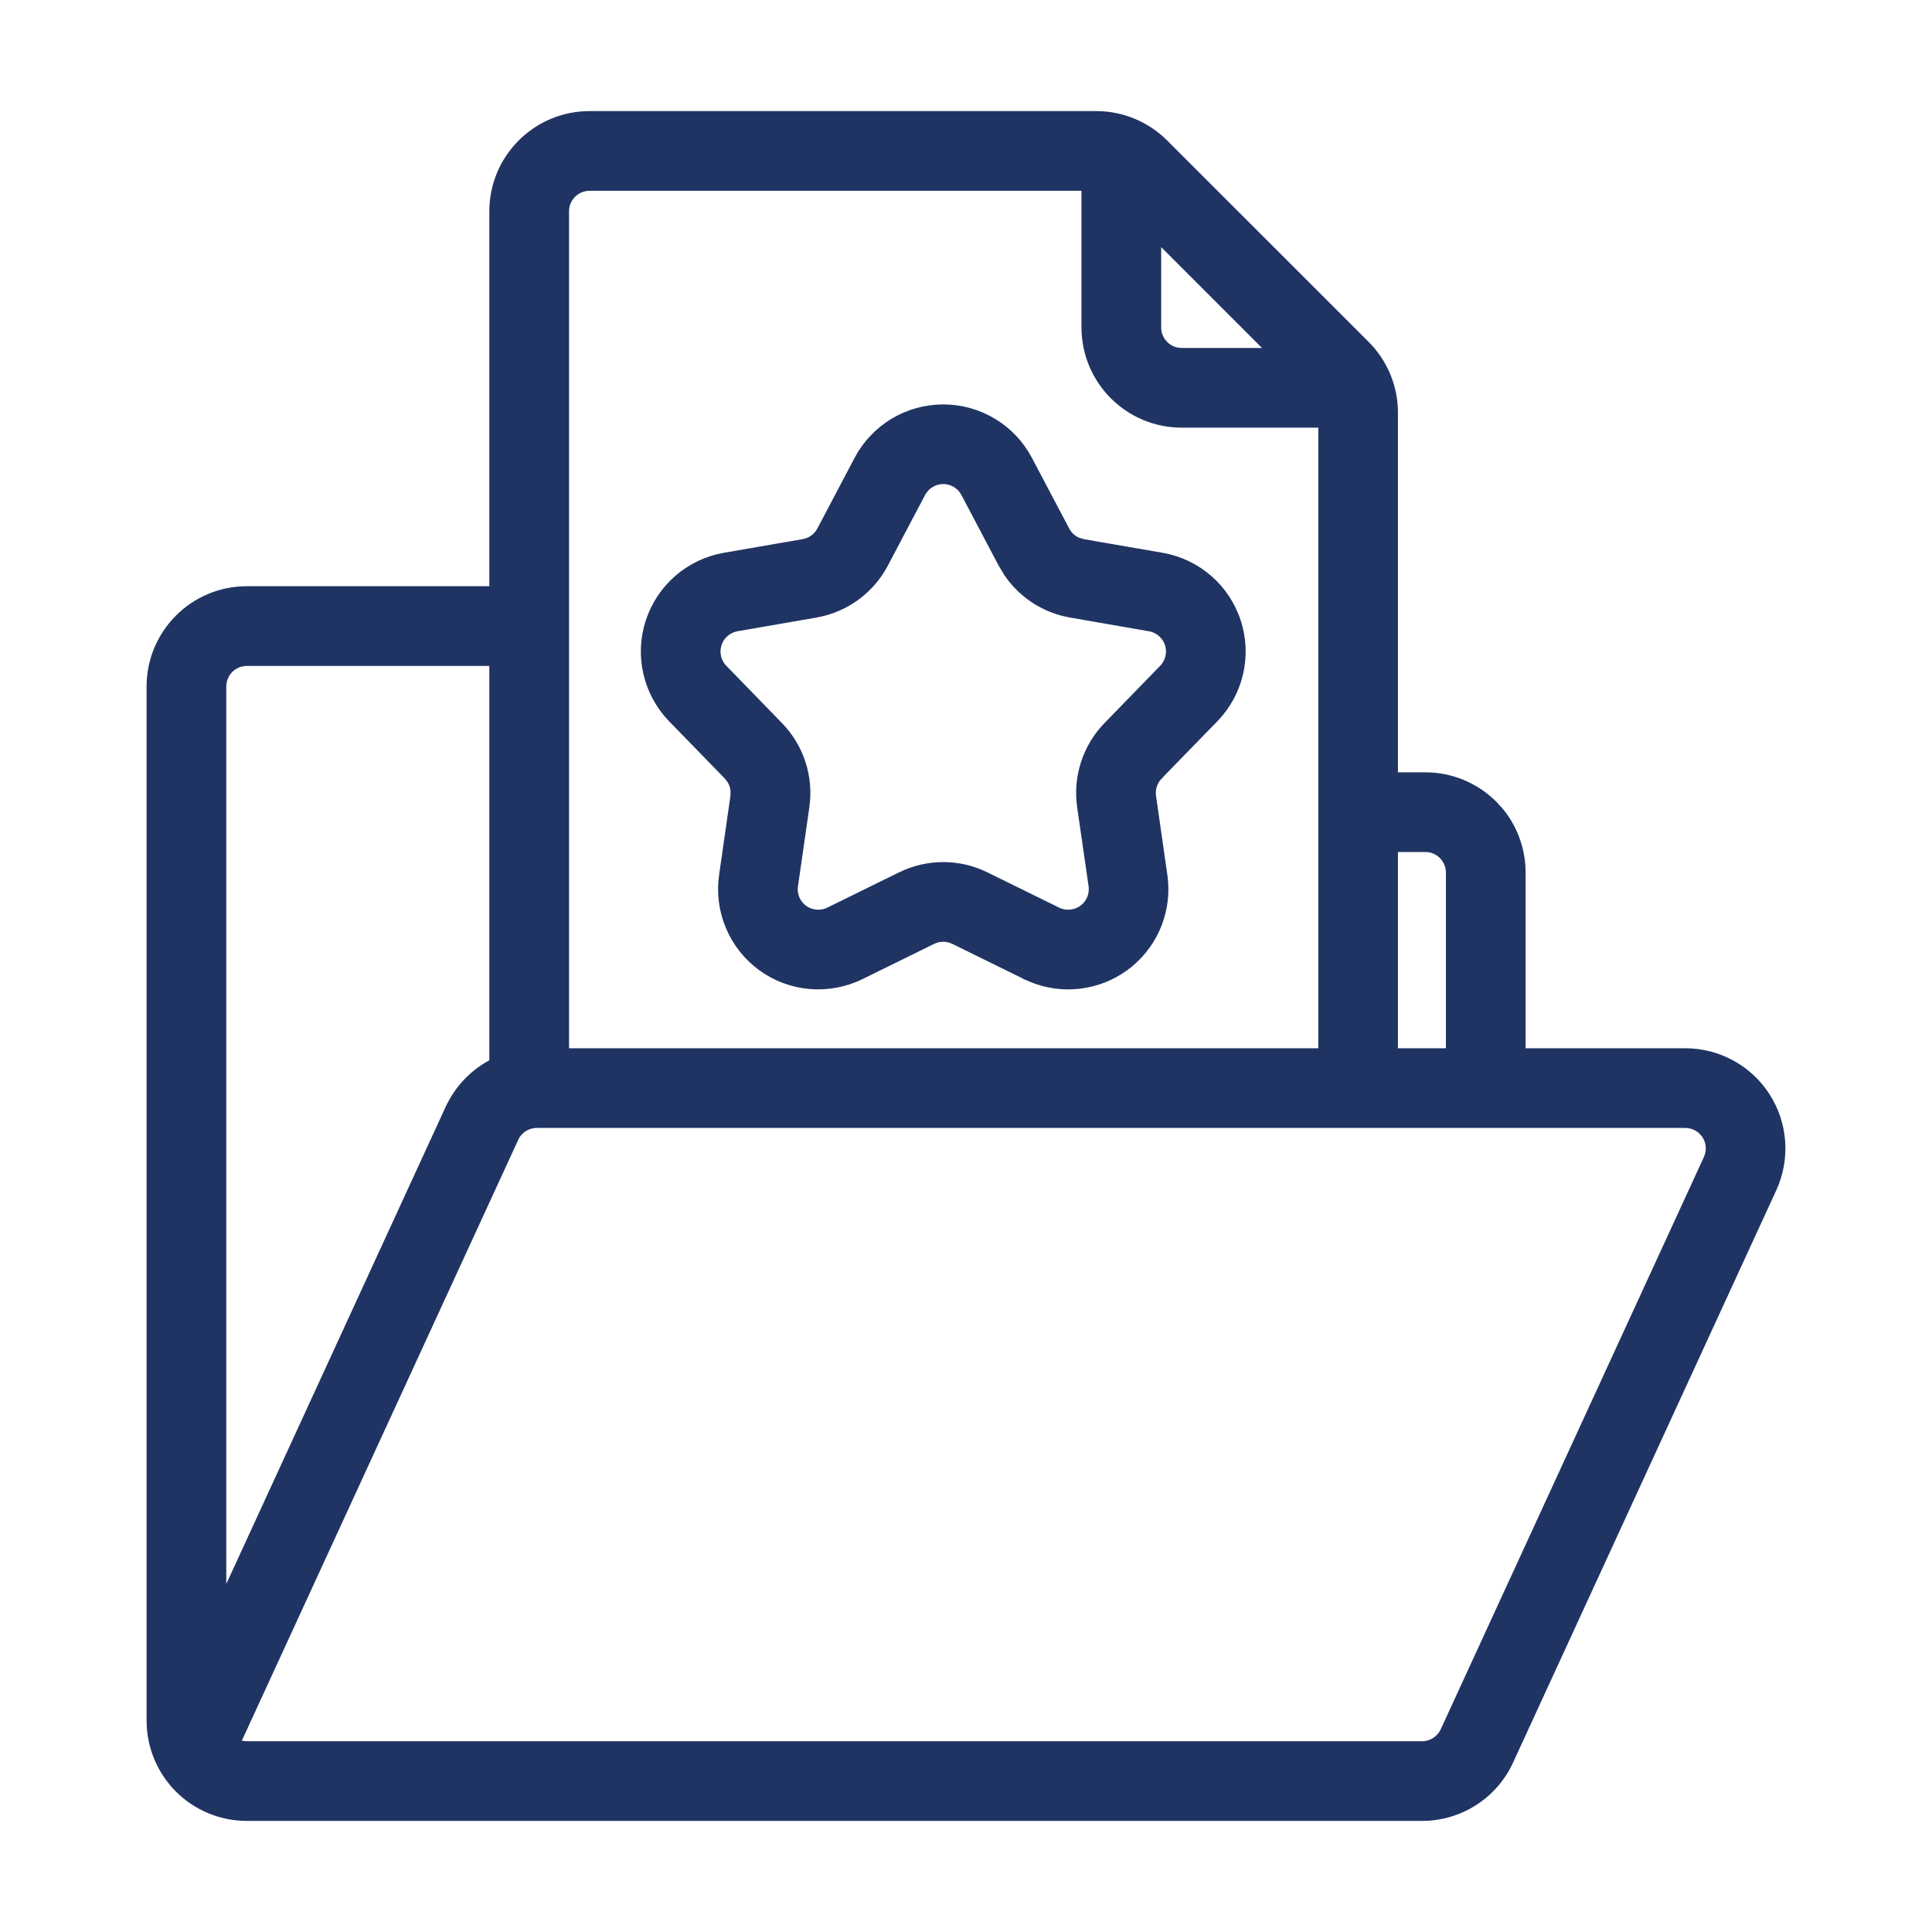
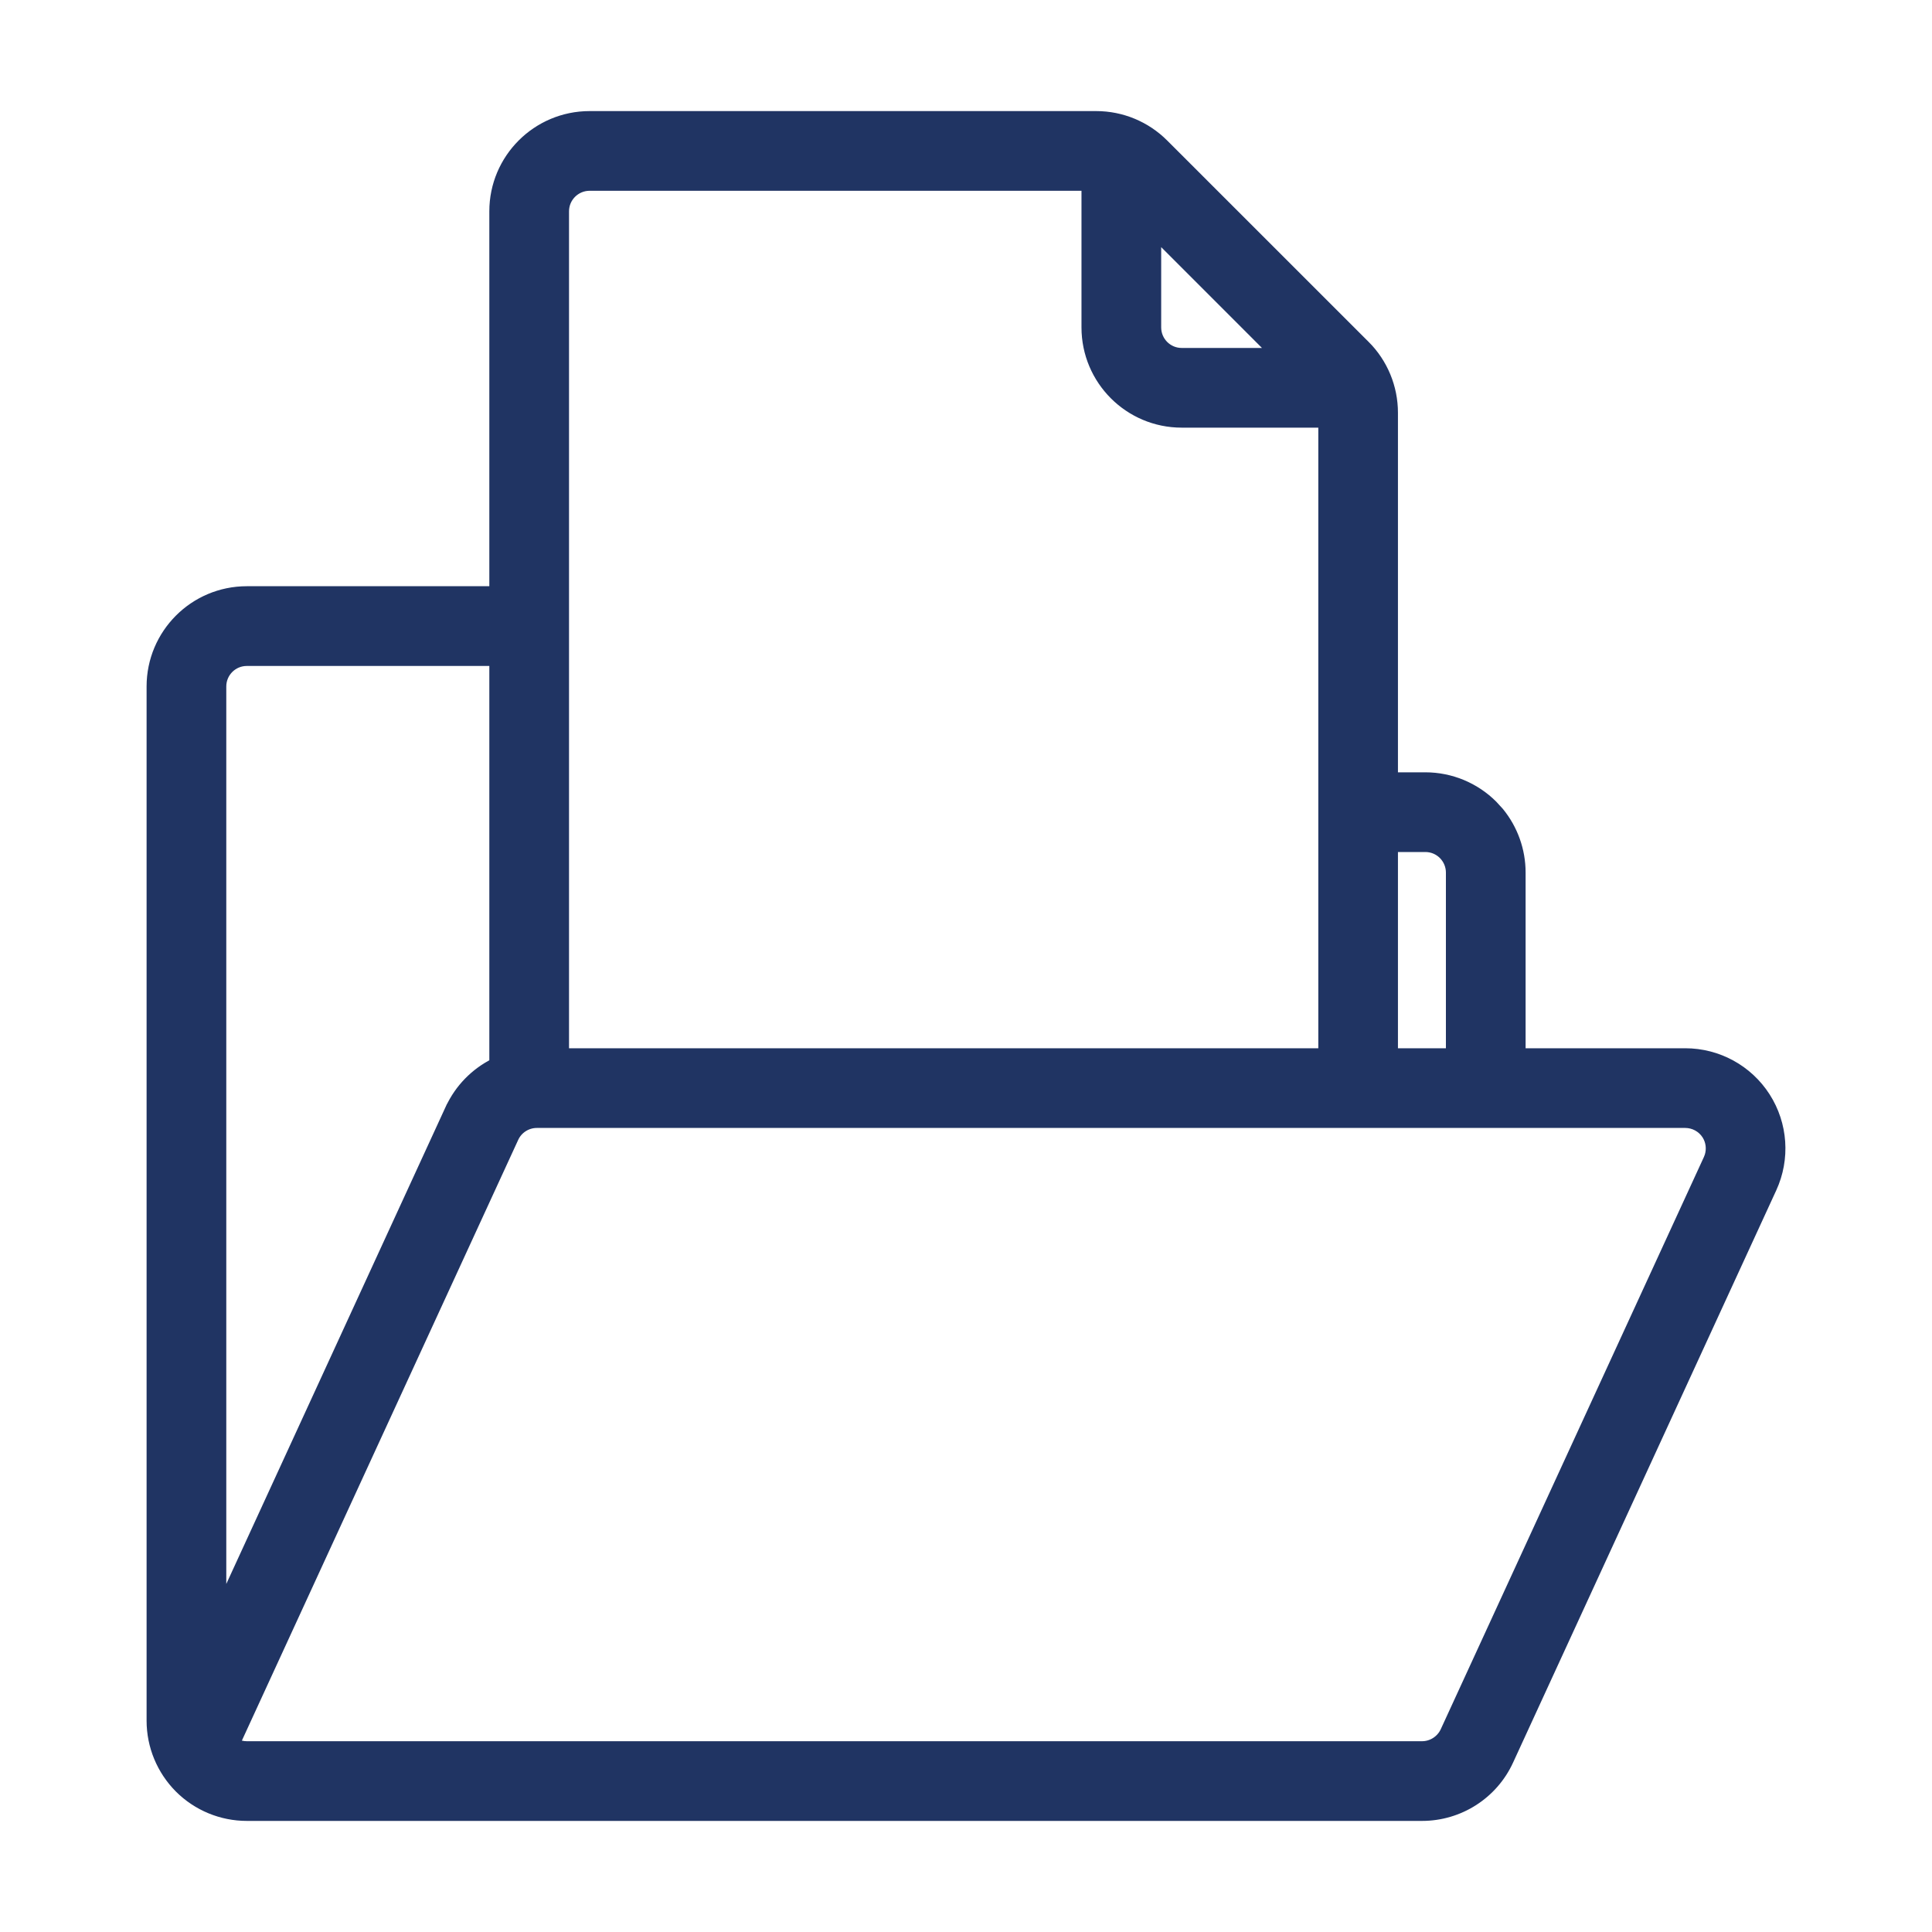
<svg xmlns="http://www.w3.org/2000/svg" width="40" height="40" viewBox="0 0 40 40" fill="none">
-   <path d="M19.529 8.473C20.262 8.473 20.934 8.878 21.275 9.524L22.048 10.988C22.104 11.096 22.196 11.18 22.306 11.227L22.422 11.261L24.052 11.543C24.774 11.668 25.367 12.182 25.593 12.878C25.82 13.574 25.642 14.339 25.132 14.864L23.977 16.05L23.978 16.051C23.865 16.168 23.812 16.33 23.835 16.491L24.07 18.129C24.168 18.808 23.906 19.487 23.384 19.924L23.277 20.008C22.721 20.411 21.999 20.495 21.37 20.238L21.245 20.182H21.244C21.243 20.181 21.242 20.18 21.241 20.18C21.238 20.178 21.234 20.177 21.228 20.174C21.217 20.169 21.202 20.16 21.181 20.15C21.141 20.131 21.083 20.102 21.013 20.068L19.992 19.566C19.922 19.532 19.865 19.503 19.824 19.483C19.806 19.475 19.792 19.467 19.781 19.462L19.759 19.452C19.614 19.38 19.443 19.38 19.297 19.452L17.812 20.182C17.155 20.504 16.373 20.438 15.78 20.008C15.188 19.577 14.883 18.853 14.987 18.129L15.222 16.491L15.225 16.371C15.218 16.292 15.194 16.215 15.153 16.146L15.08 16.051L13.925 14.864C13.416 14.339 13.238 13.574 13.465 12.878C13.691 12.182 14.284 11.668 15.006 11.543L16.636 11.261L16.751 11.227C16.861 11.18 16.954 11.097 17.011 10.988L17.783 9.524C18.124 8.878 18.797 8.473 19.529 8.473ZM19.529 9.922C19.334 9.922 19.156 10.03 19.065 10.201L18.293 11.665C18.007 12.207 17.486 12.584 16.883 12.688L15.253 12.971C15.061 13.004 14.904 13.141 14.844 13.326C14.783 13.511 14.83 13.715 14.966 13.854L16.119 15.041C16.546 15.48 16.745 16.091 16.658 16.697L16.422 18.336C16.394 18.529 16.475 18.721 16.633 18.835C16.79 18.949 16.998 18.966 17.173 18.881L18.658 18.151C19.207 17.881 19.85 17.881 20.399 18.151L21.884 18.881C22.059 18.966 22.267 18.948 22.425 18.835C22.582 18.721 22.664 18.529 22.637 18.336L22.4 16.697C22.314 16.091 22.512 15.48 22.938 15.041L24.092 13.854C24.227 13.715 24.275 13.511 24.215 13.326C24.154 13.141 23.996 13.004 23.804 12.971L22.175 12.688C21.647 12.597 21.182 12.297 20.883 11.86L20.765 11.665L19.993 10.201C19.902 10.03 19.724 9.922 19.529 9.922Z" fill="#203463" stroke="#203463" stroke-width="0.2" />
  <path d="M22.698 2.4C23.222 2.4 23.724 2.609 24.094 2.979L28.265 7.149H28.266C28.636 7.52 28.843 8.022 28.843 8.546V16.09H29.511C30.034 16.09 30.537 16.298 30.907 16.668L31.039 16.812C31.327 17.164 31.486 17.607 31.486 18.065V21.803H34.891C35.564 21.803 36.191 22.145 36.554 22.712C36.916 23.278 36.966 23.991 36.684 24.604C35.228 27.771 32.237 34.274 31.236 36.45C30.915 37.151 30.213 37.6 29.442 37.6H5.11C4.586 37.6 4.084 37.392 3.713 37.022H3.713C3.343 36.65 3.135 36.149 3.135 35.625V14.213C3.135 13.123 4.018 12.237 5.11 12.237H10.231V4.375C10.231 3.285 11.116 2.4 12.207 2.4H22.698ZM11.115 23.253C10.91 23.253 10.723 23.372 10.638 23.558L4.872 36.093C4.944 36.13 5.026 36.15 5.11 36.15H29.442C29.646 36.15 29.833 36.03 29.92 35.844L35.368 23.997L35.392 23.935C35.438 23.787 35.418 23.626 35.334 23.494C35.237 23.344 35.07 23.253 34.891 23.253H11.115ZM5.11 13.688C4.819 13.688 4.585 13.923 4.585 14.213V33.251L9.32 22.952H9.321C9.513 22.537 9.838 22.21 10.231 22.013V13.688H5.11ZM28.843 21.803H30.036V18.065C30.036 17.926 29.98 17.792 29.881 17.693C29.783 17.595 29.65 17.54 29.511 17.54H28.843V21.803ZM12.207 3.85C11.917 3.85 11.681 4.085 11.681 4.375V21.803H27.394V8.754H24.466C23.375 8.754 22.491 7.869 22.491 6.778V3.85H12.207ZM23.941 6.778C23.941 7.068 24.175 7.304 24.466 7.304H26.369L23.941 4.875V6.778Z" fill="#203463" stroke="#203463" stroke-width="0.2" />
</svg>